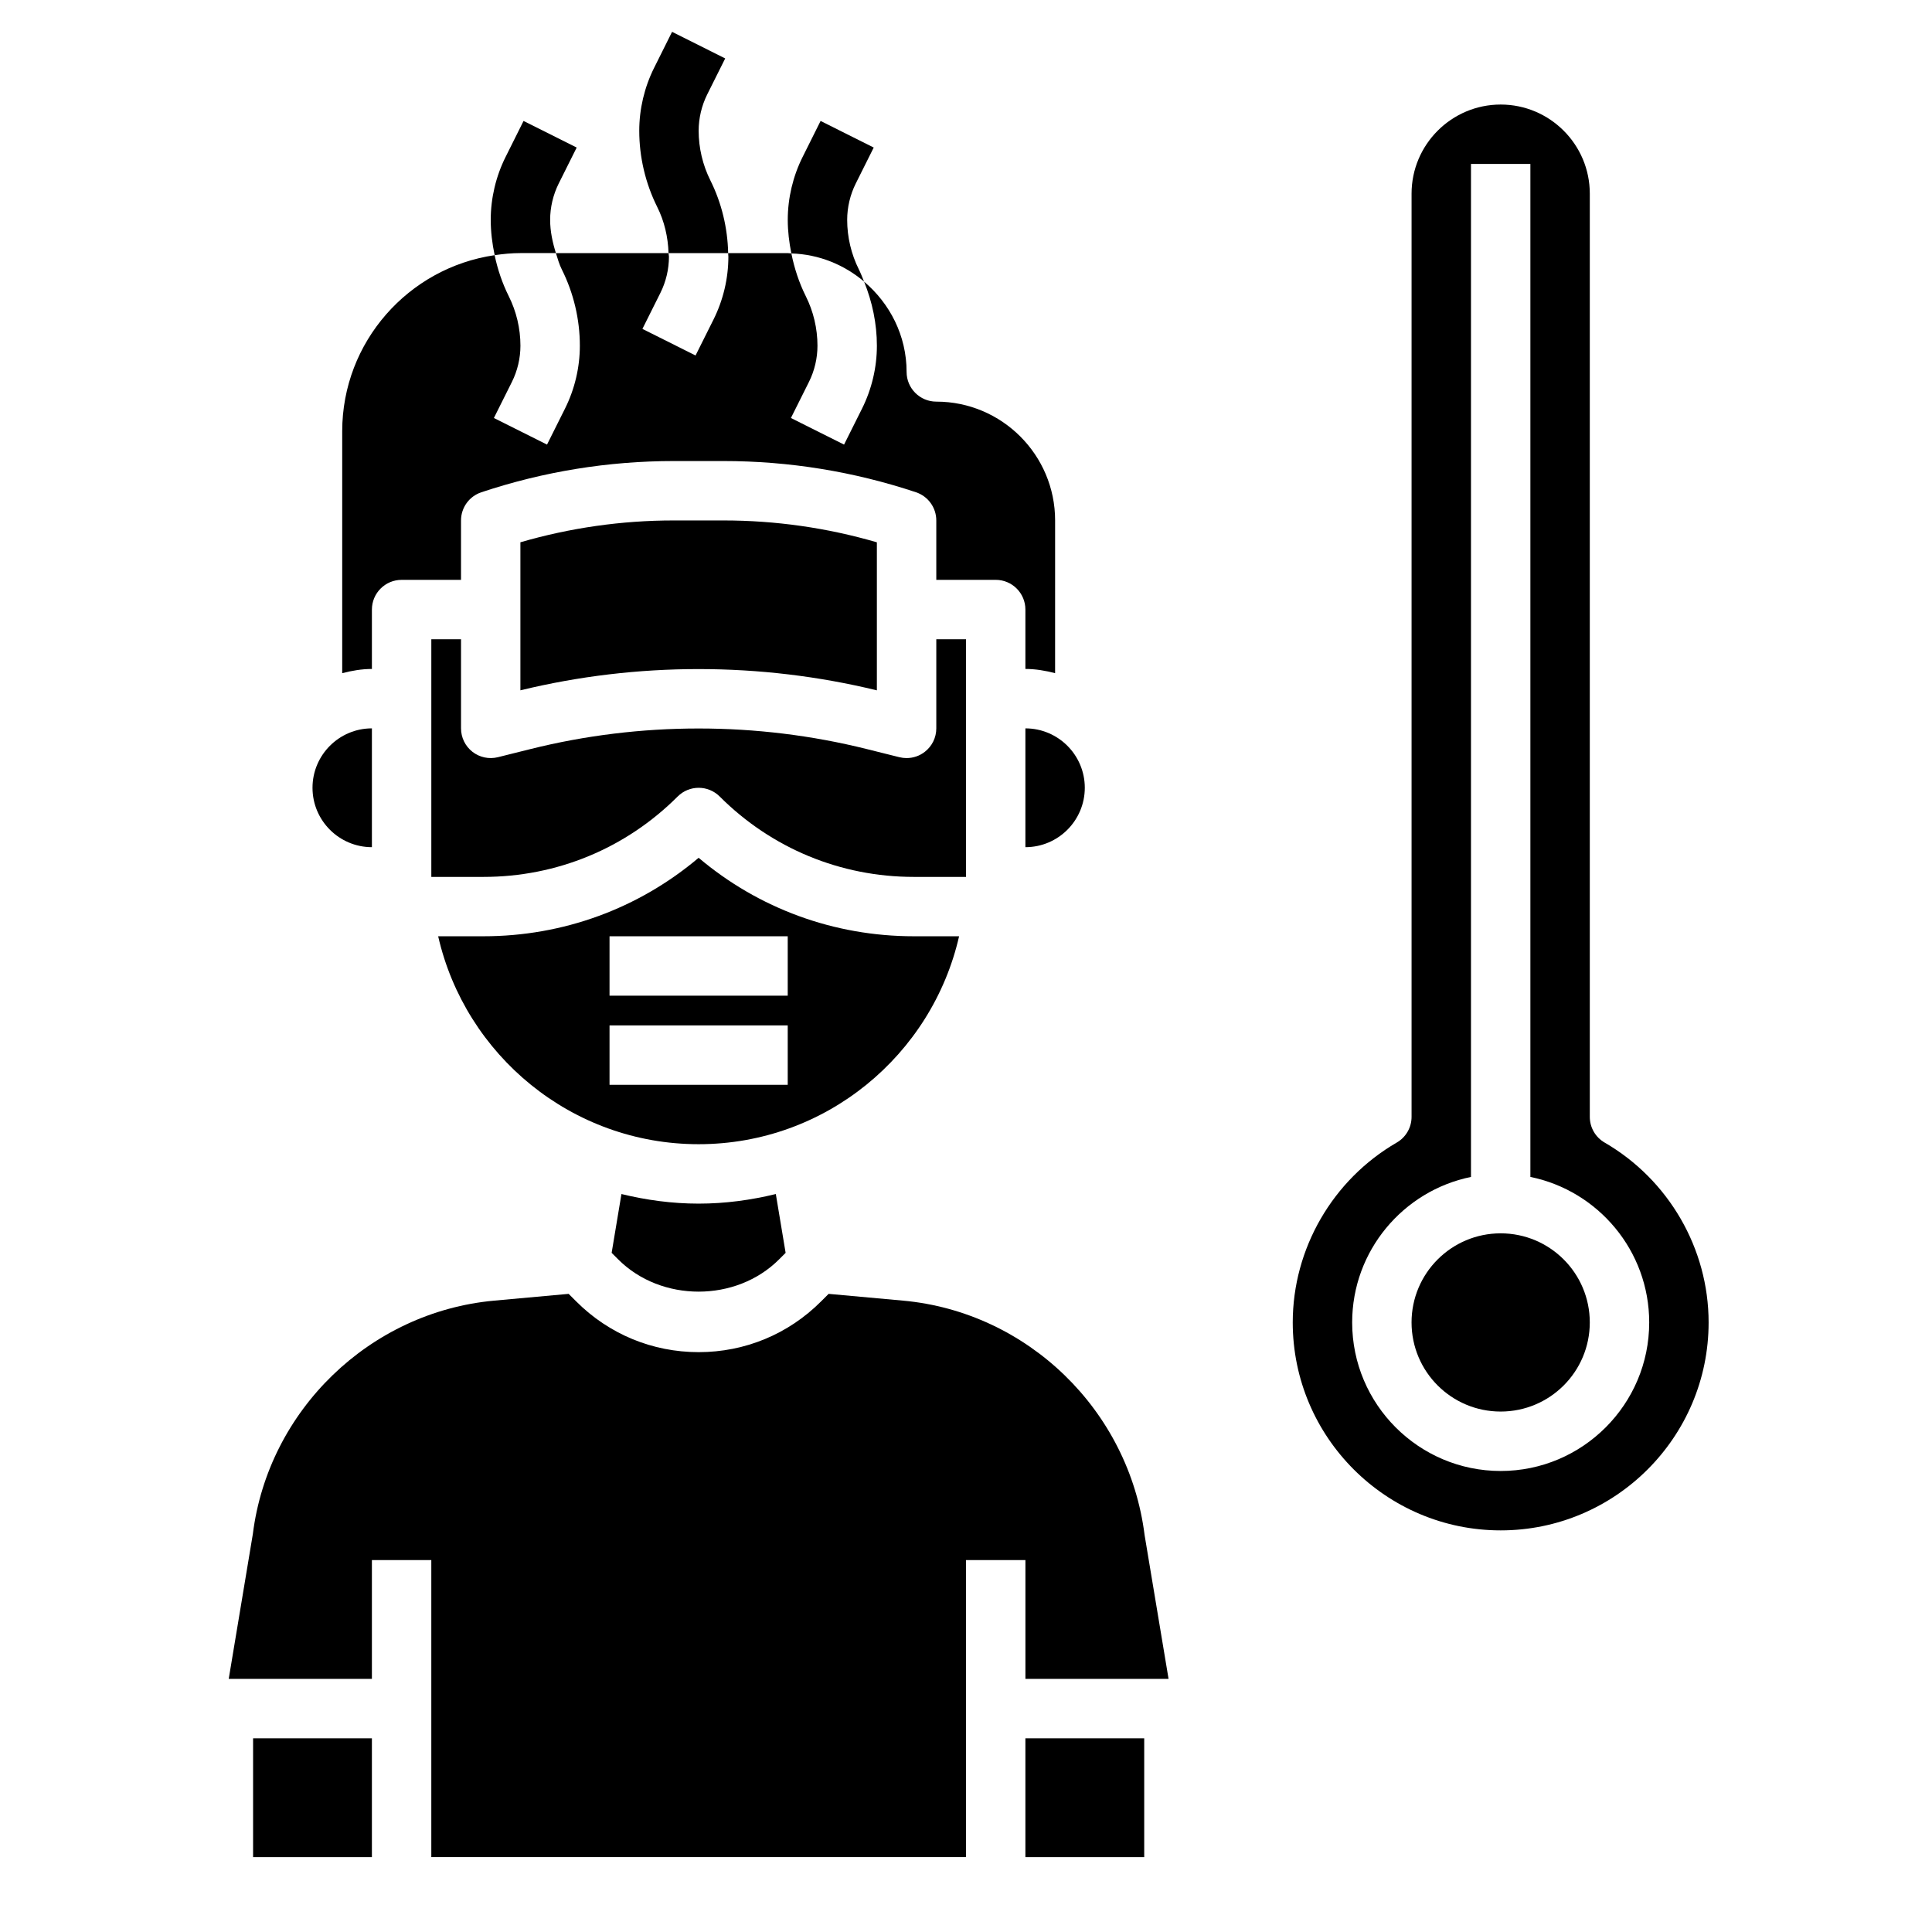
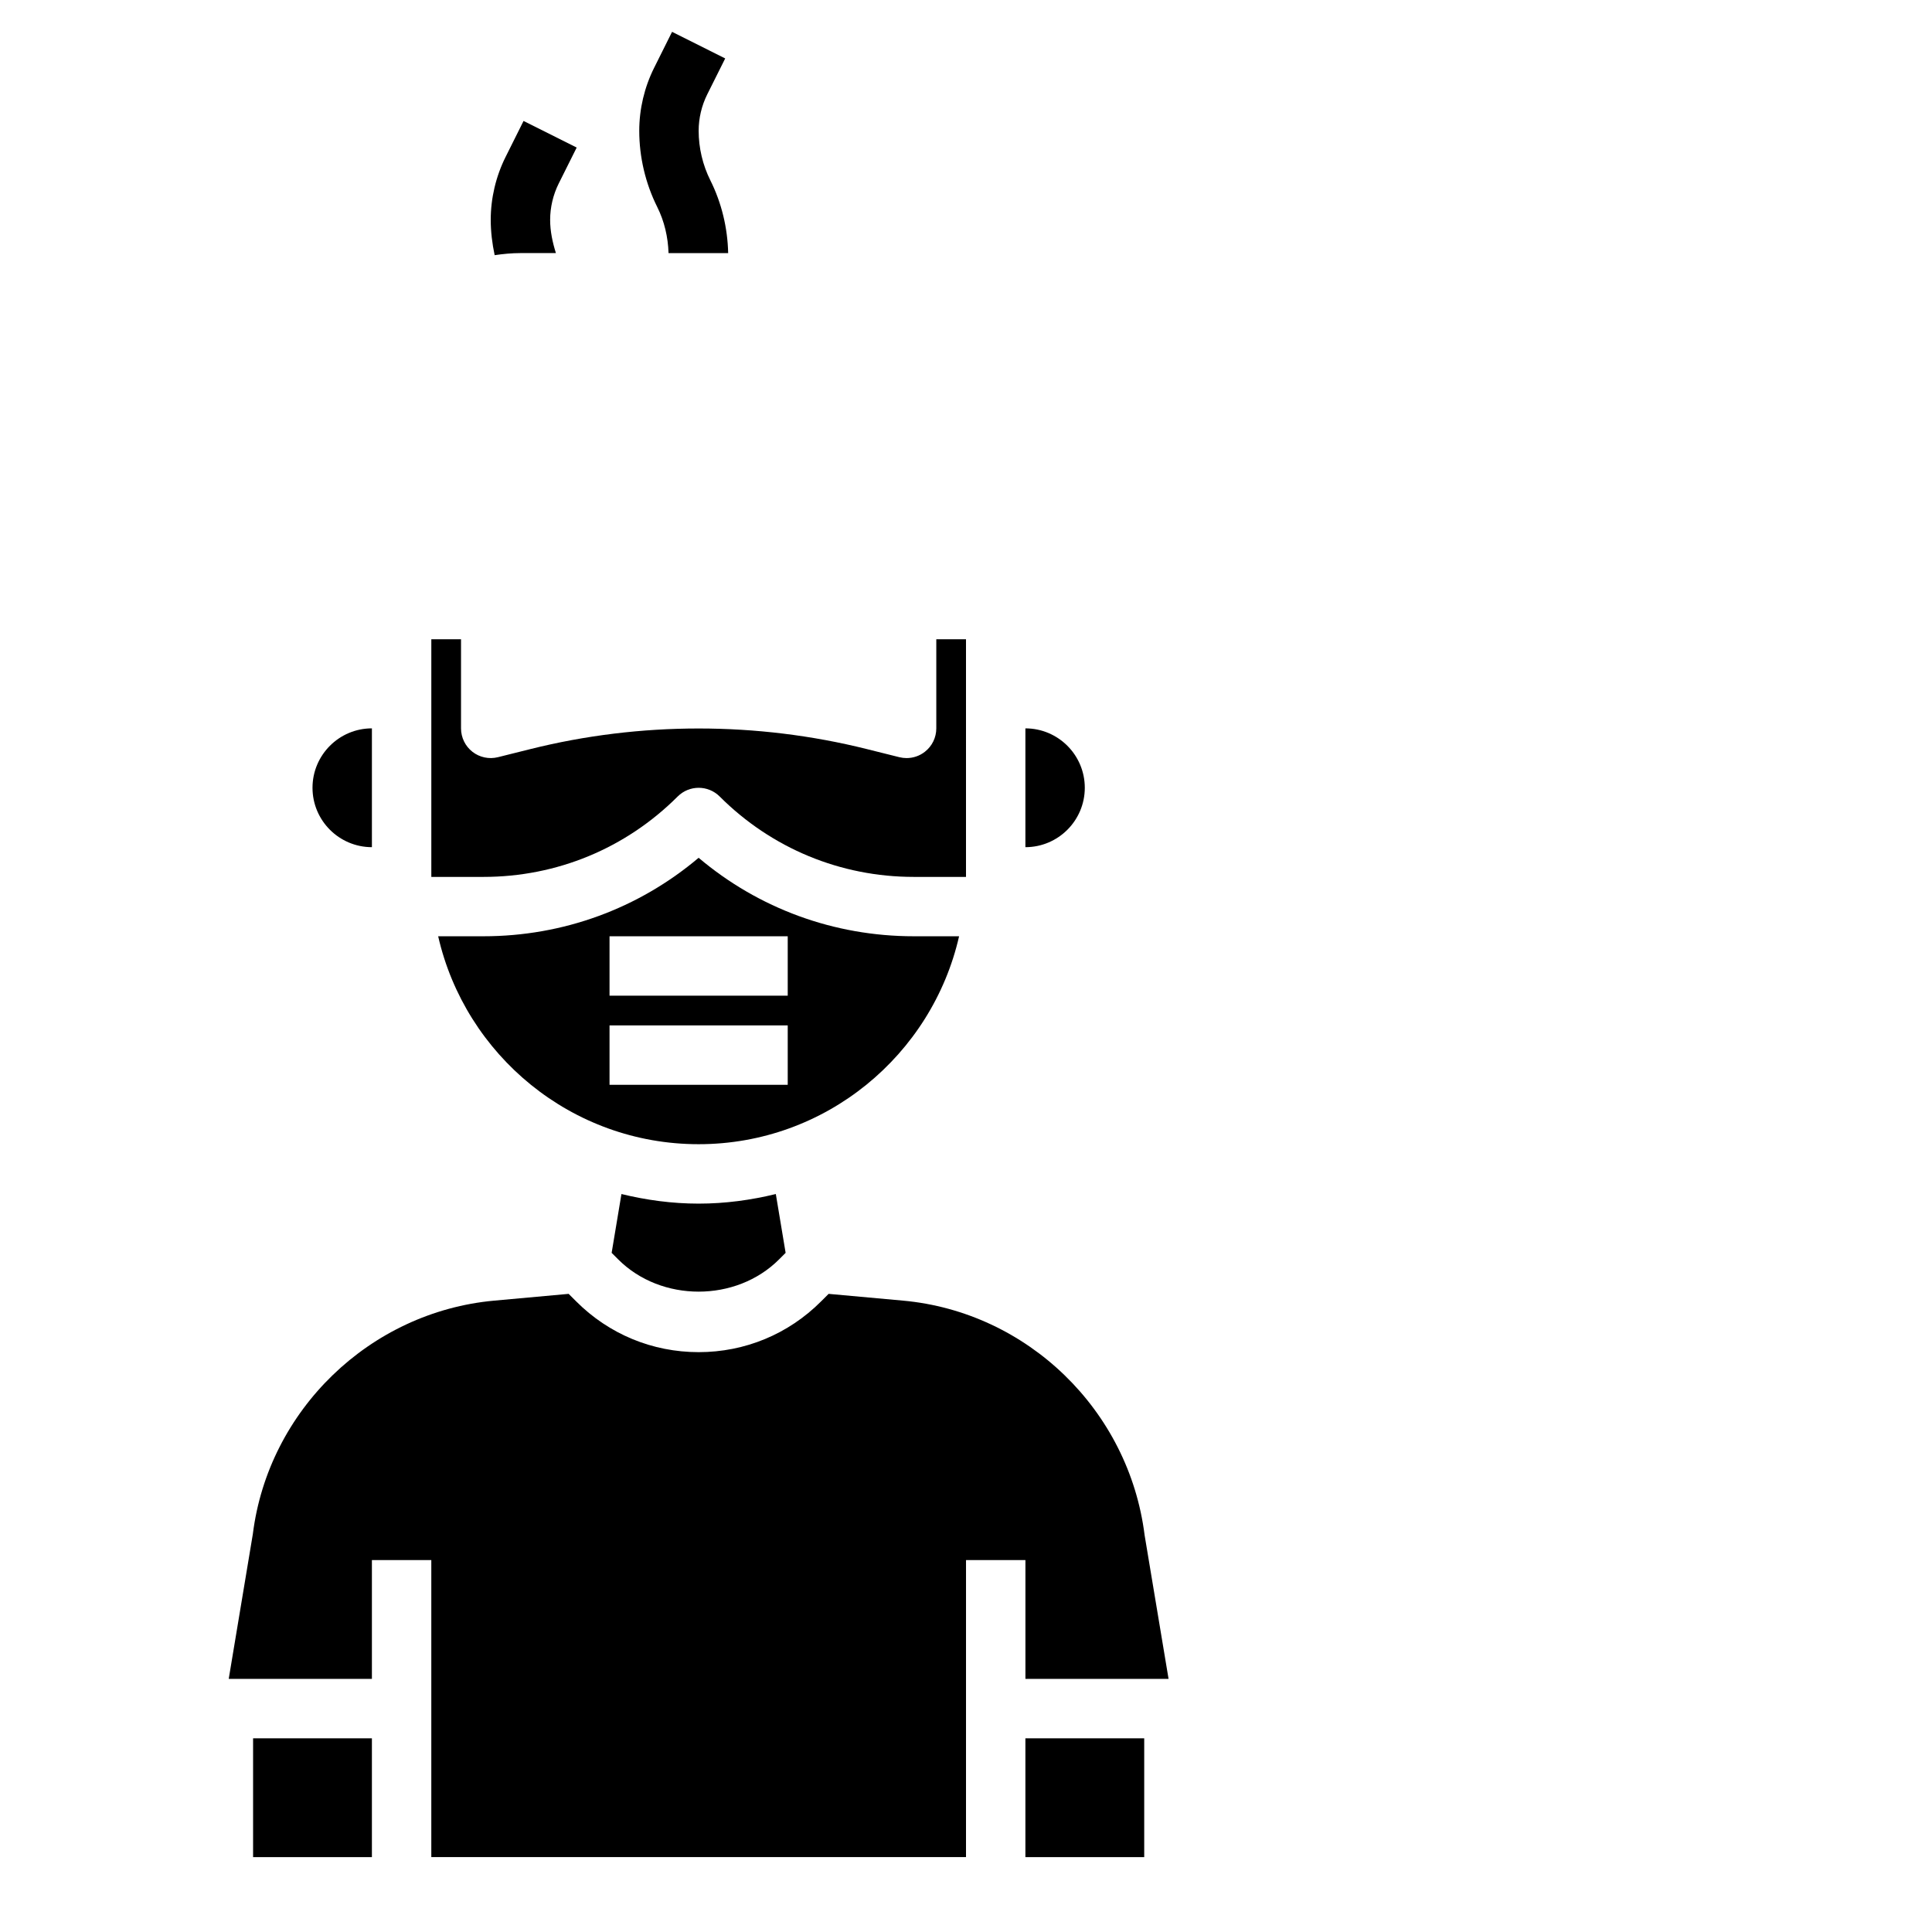
<svg xmlns="http://www.w3.org/2000/svg" fill="#000000" width="800px" height="800px" version="1.1" viewBox="144 144 512 512">
  <g>
    <path d="m242.56 368.51v-31.488c-8.684 0-15.742 7.062-15.742 15.742-0.004 8.684 7.059 15.746 15.742 15.746z" />
-     <path d="m376.38 326.95v-39.234c-13.211-3.848-26.852-5.793-40.637-5.793h-13.195c-13.785 0-27.426 1.945-40.637 5.785v39.234c30.895-7.508 63.578-7.508 94.469 0.008z" />
    <path d="m211.07 604.67h31.488v31.488h-31.488z" />
    <path d="m400 313.41h-7.871v23.617c0 2.426-1.117 4.715-3.031 6.203-1.395 1.094-3.102 1.668-4.844 1.668-0.637 0-1.281-0.078-1.914-0.234l-8.574-2.141c-29.141-7.289-60.094-7.289-89.238 0l-8.574 2.141c-2.356 0.582-4.848 0.055-6.754-1.434-1.906-1.488-3.023-3.781-3.023-6.203v-23.617h-7.871v62.977h13.824c19.438 0 37.715-7.566 51.461-21.309 3.078-3.07 8.055-3.07 11.133 0 13.738 13.734 32.016 21.309 51.453 21.309h13.824z" />
    <path d="m308.69 460.43-2.598 15.586 1.746 1.746c11.383 11.383 31.234 11.383 42.617 0l1.746-1.746-2.598-15.586c-6.57 1.598-13.395 2.543-20.457 2.543-7.059 0-13.883-0.945-20.457-2.543z" />
    <path d="m383.31 488.68-19.719-1.793-2.008 2.008c-8.648 8.664-20.176 13.438-32.434 13.438-12.258 0-23.781-4.769-32.441-13.438l-2.008-2.008-19.719 1.793c-32.969 3-59.867 29.016-63.977 61.859l-6.391 38.383h37.945v-31.488h15.742v78.719h141.7l0.004-78.719h15.742v31.488h37.934l-6.344-38.062c-4.148-33.164-31.055-59.18-64.023-62.18z" />
    <path d="m415.74 368.51c8.684 0 15.742-7.062 15.742-15.742 0-8.684-7.062-15.742-15.742-15.742z" />
-     <path d="m242.56 305.54c0-4.344 3.527-7.871 7.871-7.871h15.742v-15.742c0-3.394 2.164-6.391 5.383-7.469 16.48-5.492 33.641-8.277 51-8.277h13.195c17.367 0 34.52 2.785 50.996 8.273 3.215 1.078 5.379 4.074 5.379 7.469v15.742h15.742c4.344 0 7.871 3.527 7.871 7.871v15.742c2.731 0 5.336 0.457 7.871 1.117l0.004-40.473c0-17.367-14.121-31.488-31.488-31.488-4.344 0-7.871-3.527-7.871-7.871 0-9.629-4.441-18.152-11.266-23.93 2.184 5.383 3.394 11.176 3.394 16.984 0 5.754-1.363 11.516-3.938 16.672l-4.762 9.531-14.082-7.047 4.762-9.531c1.488-2.973 2.273-6.301 2.273-9.625 0-4.543-1.07-9.094-3.109-13.152-1.777-3.566-3.023-7.383-3.809-11.297-0.324-0.008-0.621-0.094-0.953-0.094h-15.801c0.012 0.305 0.059 0.621 0.059 0.93 0 5.754-1.363 11.516-3.938 16.672l-4.762 9.531-14.082-7.047 4.762-9.531c1.488-2.973 2.273-6.305 2.273-9.625 0-0.316-0.102-0.613-0.109-0.93h-29.852c0.465 1.48 0.883 2.977 1.574 4.352 3.125 6.242 4.773 13.227 4.773 20.191 0 5.754-1.363 11.516-3.938 16.672l-4.762 9.531-14.082-7.047 4.762-9.531c1.488-2.973 2.273-6.301 2.273-9.625 0-4.543-1.07-9.094-3.109-13.152-1.707-3.426-2.938-7.086-3.731-10.84-22.805 3.328-40.391 22.961-40.391 46.68v64.094c2.535-0.66 5.141-1.117 7.871-1.117z" />
    <path d="m415.74 604.67h31.488v31.488h-31.488z" />
    <path d="m398.17 392.12h-12.004c-21.105 0-41.086-7.336-57.023-20.797-15.934 13.461-35.914 20.797-57.02 20.797h-12.004c7.188 31.504 35.375 55.105 69.023 55.105 33.645 0 61.84-23.602 69.027-55.105zm-45.414 39.363h-47.223v-15.742h47.223zm0-23.617h-47.223v-15.742h47.223z" />
-     <path d="m565.31 494.46c0 13.043-10.574 23.617-23.617 23.617-13.043 0-23.617-10.574-23.617-23.617 0-13.039 10.574-23.613 23.617-23.613 13.043 0 23.617 10.574 23.617 23.613" />
-     <path d="m569.24 446.79c-2.43-1.402-3.926-4-3.926-6.809v-244.66c0-13.02-10.598-23.617-23.617-23.617-13.02 0-23.617 10.598-23.617 23.617v244.66c0 2.809-1.496 5.406-3.93 6.809-16.992 9.848-27.559 28.121-27.559 47.672 0 30.387 24.719 55.105 55.105 55.105 30.387 0 55.105-24.719 55.105-55.105 0-19.551-10.566-37.824-27.562-47.672zm-27.543 87.035c-21.703 0-39.359-17.656-39.359-39.359 0-19.004 13.547-34.906 31.488-38.566v-268.45h15.742v268.45c17.941 3.66 31.488 19.555 31.488 38.566 0 21.699-17.656 39.359-39.359 39.359z" />
-     <path d="m371.62 215.42c-2.039-4.062-3.109-8.617-3.109-13.152 0-3.32 0.789-6.652 2.273-9.637l4.762-9.531-14.082-7.047-4.762 9.543c-2.574 5.156-3.938 10.918-3.938 16.672 0 2.984 0.363 5.969 0.953 8.895 7.352 0.227 14.012 3.008 19.262 7.453-0.434-1.07-0.848-2.156-1.359-3.195z" />
    <path d="m332.26 191.81c-2.035-4.062-3.109-8.621-3.109-13.156 0-3.32 0.789-6.652 2.273-9.637l4.762-9.531-14.082-7.047-4.758 9.543c-2.574 5.156-3.938 10.918-3.938 16.672 0 6.965 1.645 13.949 4.762 20.191 1.898 3.789 2.867 8 3 12.227h15.801c-0.145-6.66-1.734-13.305-4.711-19.262z" />
    <path d="m291.32 211.07c-0.895-2.867-1.527-5.809-1.527-8.801 0-3.32 0.789-6.652 2.273-9.637l4.762-9.531-14.082-7.047-4.762 9.543c-2.574 5.156-3.934 10.918-3.934 16.672 0 3.141 0.387 6.273 1.039 9.352 2.234-0.324 4.504-0.551 6.832-0.551z" />
  </g>
</svg>